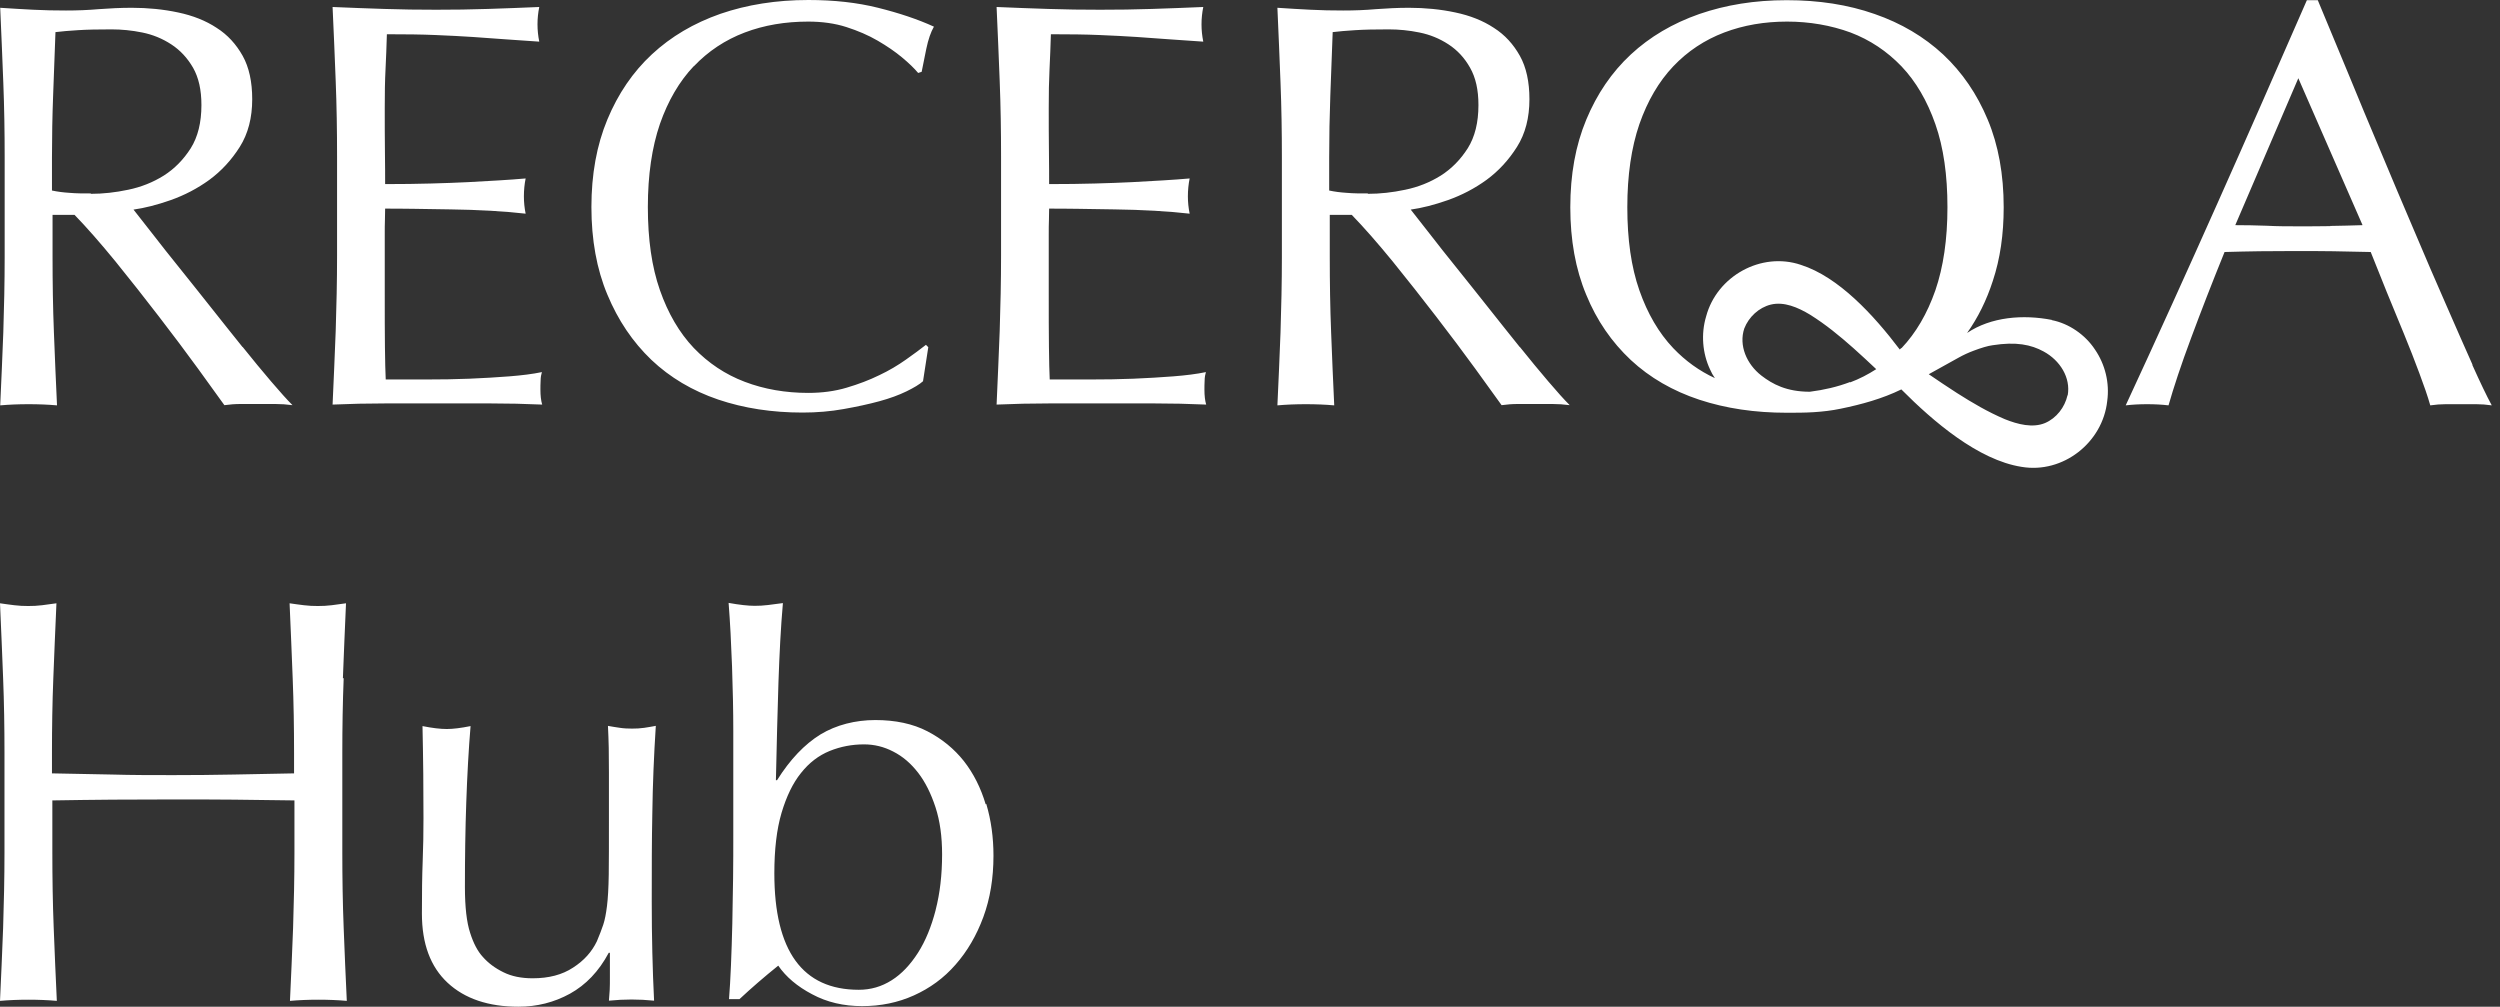
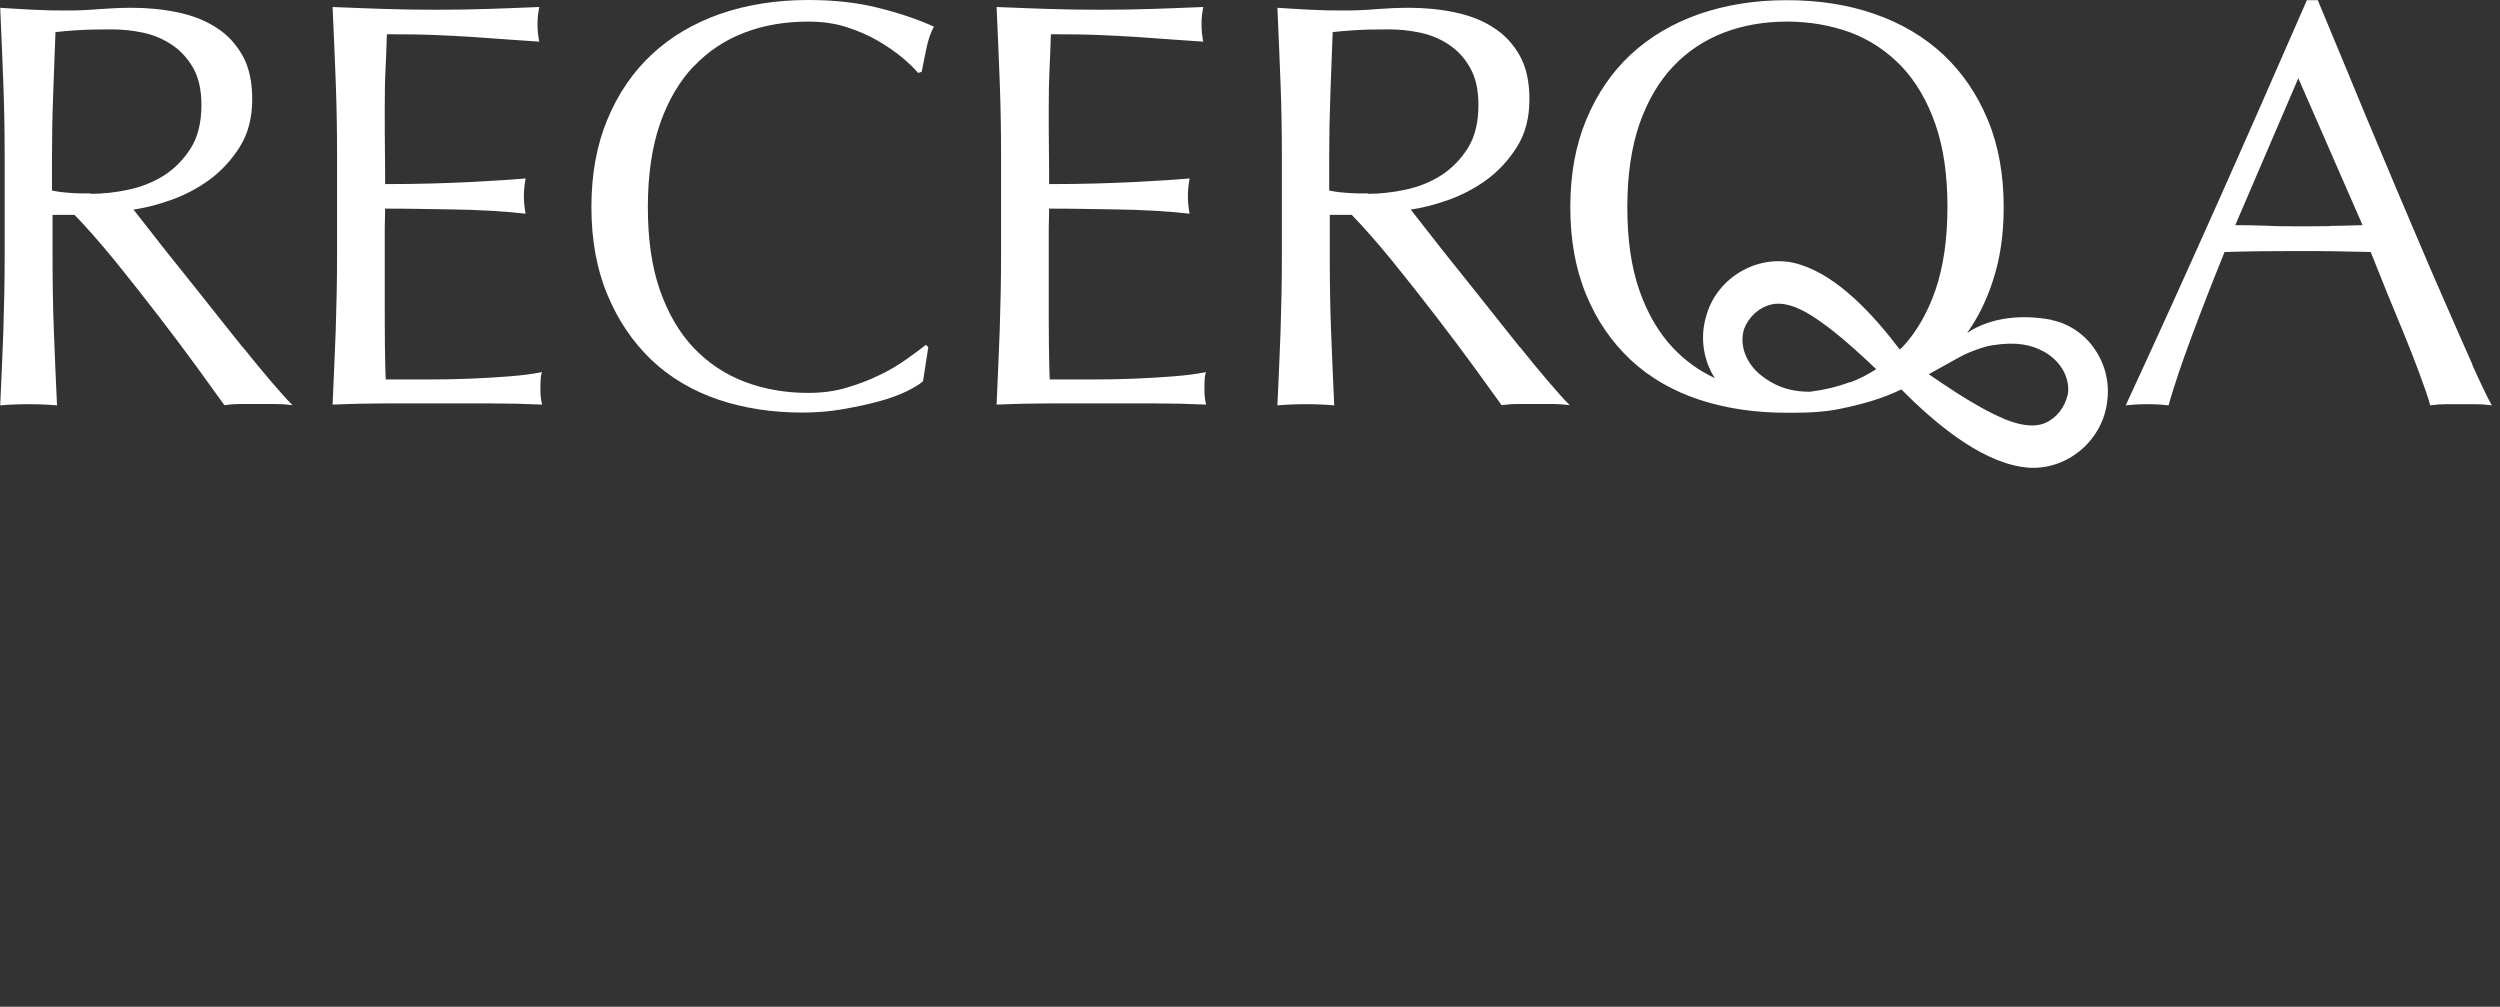
<svg xmlns="http://www.w3.org/2000/svg" width="149" height="60" viewBox="0 0 149 60" fill="none">
  <rect x="0" y="0" width="149" height="60" fill="#333333" stroke="none" />
-   <path d="M20.437 40.421C20.495 38.96 20.553 37.475 20.622 35.956C20.321 36.002 20.031 36.037 19.764 36.072C19.497 36.107 19.207 36.118 18.941 36.118C18.674 36.118 18.384 36.107 18.117 36.072C17.85 36.037 17.549 36.002 17.259 35.956C17.328 37.475 17.386 38.96 17.444 40.421C17.502 41.883 17.526 43.367 17.526 44.887V46.093C16.285 46.116 15.078 46.139 13.918 46.163C12.758 46.186 11.552 46.197 10.311 46.197C9.07 46.197 7.864 46.197 6.704 46.163C5.544 46.139 4.338 46.116 3.097 46.093L3.097 44.887C3.097 43.367 3.12 41.883 3.178 40.421C3.236 38.96 3.294 37.475 3.364 35.956C3.062 36.002 2.772 36.037 2.505 36.072C2.239 36.107 1.949 36.118 1.682 36.118C1.415 36.118 1.125 36.107 0.858 36.072C0.592 36.037 0.29 36.002 0 35.956C0.07 37.475 0.128 38.96 0.186 40.421C0.244 41.883 0.267 43.367 0.267 44.887L0.267 50.814C0.267 52.333 0.232 53.829 0.186 55.302C0.128 56.775 0.07 58.225 0 59.652C0.534 59.605 1.09 59.582 1.693 59.582C2.297 59.582 2.853 59.605 3.387 59.652C3.317 58.225 3.259 56.775 3.201 55.302C3.143 53.829 3.12 52.333 3.12 50.814L3.12 47.705C4.361 47.682 5.567 47.67 6.727 47.659C7.887 47.659 9.093 47.647 10.334 47.647C11.575 47.647 12.782 47.647 13.942 47.659C15.101 47.67 16.308 47.694 17.549 47.705L17.549 50.814C17.549 52.333 17.514 53.829 17.468 55.302C17.41 56.775 17.352 58.225 17.282 59.652C17.816 59.605 18.372 59.582 18.975 59.582C19.578 59.582 20.135 59.605 20.669 59.652C20.599 58.225 20.541 56.775 20.483 55.302C20.425 53.829 20.402 52.333 20.402 50.814L20.402 44.887C20.402 43.367 20.425 41.883 20.483 40.421H20.437ZM39.076 43.263C38.844 43.309 38.612 43.344 38.392 43.379C38.16 43.414 37.916 43.425 37.672 43.425C37.429 43.425 37.174 43.414 36.953 43.379C36.721 43.344 36.478 43.309 36.234 43.263C36.257 43.681 36.269 44.11 36.281 44.574C36.281 45.038 36.292 45.513 36.292 46.023V48.923C36.292 50.28 36.292 51.347 36.281 52.136C36.269 52.913 36.234 53.539 36.176 54.003C36.118 54.467 36.048 54.827 35.956 55.105C35.863 55.383 35.735 55.72 35.573 56.103C35.272 56.729 34.807 57.251 34.158 57.668C33.508 58.098 32.708 58.306 31.745 58.306C31.073 58.306 30.493 58.19 30.006 57.947C29.507 57.703 29.101 57.402 28.776 57.031C28.475 56.706 28.22 56.23 28.022 55.604C27.814 54.977 27.709 54.061 27.709 52.867C27.709 51.138 27.732 49.457 27.79 47.81C27.848 46.163 27.93 44.655 28.046 43.275C27.465 43.391 27.002 43.449 26.631 43.449C26.236 43.449 25.761 43.391 25.181 43.275C25.204 44.237 25.215 45.2 25.227 46.139C25.227 47.079 25.239 47.96 25.239 48.761C25.239 49.607 25.227 50.466 25.192 51.336C25.157 52.194 25.146 53.238 25.146 54.456C25.146 56.253 25.656 57.622 26.677 58.573C27.698 59.524 29.113 60 30.899 60C32.001 60 33.021 59.745 33.972 59.223C34.912 58.701 35.689 57.9 36.281 56.787H36.35V58.272C36.35 58.527 36.35 58.77 36.339 58.991C36.327 59.223 36.304 59.443 36.292 59.64C36.756 59.594 37.197 59.571 37.638 59.571C38.078 59.571 38.519 59.594 38.983 59.64C38.937 58.724 38.902 57.761 38.879 56.775C38.855 55.789 38.844 54.78 38.844 53.736C38.844 51.869 38.844 50.106 38.879 48.447C38.902 46.777 38.971 45.049 39.087 43.251L39.076 43.263ZM58.747 47.937C58.457 46.963 58.028 46.105 57.448 45.362C56.868 44.632 56.149 44.04 55.279 43.588C54.409 43.135 53.365 42.915 52.171 42.915C50.976 42.915 49.839 43.205 48.9 43.773C47.96 44.353 47.09 45.258 46.313 46.499H46.244C46.348 42.126 46.406 38.867 46.661 35.944C46.337 35.991 46.035 36.025 45.768 36.06C45.502 36.095 45.223 36.107 44.98 36.107C44.585 36.107 44.075 36.049 43.425 35.933C43.599 38.136 43.704 41.28 43.704 43.553V49.793C43.704 50.57 43.704 51.428 43.692 52.345C43.681 53.261 43.657 54.166 43.646 55.047C43.623 55.929 43.599 56.764 43.565 57.552C43.53 58.33 43.495 59.002 43.449 59.547L44.075 59.547C44.782 58.886 45.559 58.214 46.383 57.552C46.847 58.225 47.52 58.794 48.401 59.257C49.283 59.733 50.28 59.965 51.382 59.965C52.484 59.965 53.516 59.756 54.467 59.327C55.418 58.898 56.253 58.295 56.949 57.494C57.645 56.706 58.202 55.755 58.608 54.653C59.014 53.551 59.211 52.333 59.211 50.999C59.211 49.92 59.072 48.888 58.782 47.914L58.747 47.937ZM55.766 54.235C55.511 55.221 55.163 56.079 54.711 56.787C54.258 57.494 53.736 58.051 53.145 58.422C52.542 58.805 51.892 58.991 51.185 58.991C47.833 58.991 46.151 56.682 46.151 52.055C46.151 50.628 46.29 49.433 46.58 48.447C46.87 47.473 47.253 46.673 47.74 46.07C48.227 45.455 48.795 45.026 49.445 44.759C50.106 44.492 50.779 44.365 51.498 44.365C52.101 44.365 52.681 44.504 53.238 44.794C53.806 45.084 54.293 45.502 54.722 46.058C55.151 46.615 55.488 47.299 55.755 48.111C56.021 48.923 56.149 49.862 56.149 50.918C56.149 52.136 56.021 53.238 55.766 54.224V54.235Z" fill="white" />
  <path d="M14.452 20.68C13.849 19.938 13.234 19.149 12.585 18.337C11.935 17.525 11.32 16.737 10.717 15.994C10.114 15.252 9.581 14.568 9.093 13.941C8.606 13.315 8.235 12.839 7.957 12.492C8.618 12.399 9.36 12.213 10.184 11.923C10.996 11.633 11.761 11.239 12.48 10.717C13.188 10.195 13.791 9.545 14.29 8.757C14.788 7.968 15.032 7.017 15.032 5.915C15.032 4.883 14.846 4.013 14.464 3.329C14.081 2.644 13.57 2.076 12.909 1.658C12.26 1.229 11.494 0.928 10.613 0.742C9.743 0.556 8.815 0.464 7.852 0.464C7.18 0.464 6.53 0.498 5.892 0.545C5.243 0.603 4.593 0.626 3.932 0.626C3.271 0.626 2.61 0.614 1.972 0.58C1.322 0.545 0.673 0.51 0.012 0.464C0.081 1.983 0.139 3.468 0.197 4.929C0.255 6.391 0.278 7.875 0.278 9.395L0.278 15.322C0.278 16.841 0.244 18.337 0.197 19.81C0.139 21.283 0.081 22.733 0.012 24.16C0.545 24.113 1.102 24.09 1.705 24.09C2.308 24.09 2.865 24.113 3.398 24.16C3.329 22.733 3.271 21.283 3.213 19.81C3.155 18.337 3.132 16.841 3.132 15.322V12.805H4.442C5.173 13.559 5.985 14.486 6.878 15.577C7.76 16.667 8.63 17.769 9.476 18.871C10.323 19.973 11.1 21.005 11.807 21.979C12.503 22.942 13.037 23.673 13.373 24.148C13.698 24.102 14.023 24.078 14.371 24.078L16.401 24.078C16.748 24.078 17.085 24.102 17.433 24.148C17.108 23.823 16.691 23.359 16.157 22.733C15.623 22.107 15.067 21.434 14.464 20.68H14.452ZM5.417 11.529C4.953 11.529 4.535 11.529 4.152 11.494C3.77 11.471 3.422 11.424 3.097 11.355V9.395C3.097 8.154 3.12 6.913 3.167 5.671C3.213 4.43 3.259 3.178 3.306 1.914C3.677 1.867 4.118 1.832 4.651 1.798C5.185 1.763 5.846 1.751 6.646 1.751C7.249 1.751 7.852 1.809 8.479 1.937C9.105 2.064 9.673 2.296 10.207 2.644C10.74 2.992 11.17 3.456 11.506 4.036C11.842 4.628 12.005 5.358 12.005 6.263C12.005 7.295 11.796 8.154 11.367 8.838C10.938 9.511 10.404 10.056 9.766 10.462C9.117 10.868 8.421 11.146 7.644 11.308C6.878 11.471 6.136 11.552 5.417 11.552V11.529ZM32.302 22.176C31.746 22.292 31.096 22.373 30.354 22.431C29.611 22.489 28.811 22.536 27.976 22.571C27.141 22.605 26.283 22.617 25.401 22.617H22.989C22.965 22.176 22.954 21.538 22.942 20.68C22.931 19.833 22.931 18.743 22.931 17.433L22.931 14.023C22.931 13.651 22.931 13.35 22.942 13.106C22.942 12.863 22.954 12.642 22.954 12.434C23.371 12.434 23.928 12.434 24.624 12.445C25.32 12.457 26.074 12.468 26.863 12.48C27.651 12.492 28.452 12.515 29.24 12.561C30.029 12.607 30.725 12.665 31.328 12.735C31.258 12.387 31.224 12.051 31.224 11.703C31.224 11.332 31.258 10.984 31.328 10.636C30.818 10.682 30.284 10.717 29.727 10.752C29.159 10.787 28.544 10.821 27.883 10.856C27.21 10.891 26.48 10.914 25.68 10.937C24.879 10.96 23.963 10.972 22.954 10.972C22.954 10.531 22.954 9.893 22.942 9.035C22.931 8.188 22.931 7.307 22.931 6.414C22.931 5.567 22.942 4.802 22.977 4.14C23.012 3.479 23.035 2.772 23.058 2.041C24.183 2.041 25.146 2.053 25.958 2.088C26.758 2.122 27.5 2.157 28.185 2.204C28.858 2.25 29.507 2.296 30.122 2.343C30.725 2.389 31.398 2.435 32.14 2.482C32.07 2.134 32.035 1.798 32.035 1.45C32.035 1.102 32.07 0.765 32.14 0.417C31.108 0.464 30.087 0.498 29.066 0.533C28.057 0.568 27.037 0.58 25.993 0.58C24.949 0.58 23.928 0.568 22.907 0.533C21.887 0.498 20.855 0.464 19.822 0.417C19.892 1.89 19.95 3.363 20.008 4.836C20.066 6.309 20.089 7.806 20.089 9.325L20.089 15.252C20.089 16.771 20.054 18.256 20.008 19.717C19.95 21.179 19.892 22.64 19.822 24.113C20.878 24.067 21.922 24.044 22.965 24.044H29.229C30.249 24.044 31.282 24.067 32.314 24.113C32.244 23.881 32.209 23.58 32.209 23.22C32.209 23.058 32.209 22.884 32.221 22.687C32.221 22.489 32.256 22.316 32.302 22.153V22.176ZM41.349 3.955C42.208 3.05 43.228 2.377 44.388 1.937C45.548 1.496 46.812 1.287 48.169 1.287C48.993 1.287 49.758 1.392 50.443 1.612C51.127 1.832 51.753 2.099 52.31 2.424C52.867 2.749 53.342 3.073 53.76 3.421C54.177 3.769 54.49 4.071 54.722 4.349L54.931 4.28C55.001 3.908 55.094 3.456 55.21 2.899C55.326 2.343 55.476 1.914 55.662 1.589C54.699 1.148 53.586 0.777 52.333 0.464C51.081 0.151 49.7 -0 48.181 -0C46.267 -0 44.527 0.278 42.938 0.823C41.349 1.38 39.992 2.18 38.855 3.236C37.719 4.291 36.837 5.59 36.2 7.121C35.562 8.652 35.248 10.392 35.248 12.341C35.248 14.289 35.562 16.041 36.2 17.56C36.837 19.091 37.707 20.378 38.821 21.446C39.934 22.501 41.268 23.29 42.799 23.812C44.342 24.334 46.023 24.589 47.833 24.589C48.679 24.589 49.503 24.519 50.28 24.38C51.057 24.241 51.765 24.09 52.403 23.916C53.041 23.742 53.574 23.545 54.026 23.325C54.479 23.104 54.804 22.907 55.012 22.721L55.326 20.692L55.186 20.552C54.862 20.808 54.467 21.098 53.992 21.434C53.516 21.77 52.994 22.084 52.403 22.362C51.811 22.652 51.173 22.895 50.466 23.104C49.77 23.313 49.004 23.417 48.169 23.417C46.812 23.417 45.548 23.197 44.388 22.756C43.228 22.316 42.219 21.643 41.349 20.738C40.491 19.833 39.818 18.685 39.331 17.293C38.844 15.902 38.612 14.255 38.612 12.341C38.612 10.427 38.856 8.78 39.331 7.388C39.818 5.996 40.491 4.848 41.349 3.943V3.955ZM71.877 22.176C71.32 22.292 70.671 22.373 69.928 22.431C69.186 22.489 68.386 22.536 67.55 22.571C66.715 22.605 65.857 22.617 64.976 22.617H62.563C62.54 22.176 62.528 21.538 62.517 20.68C62.505 19.833 62.505 18.743 62.505 17.433V14.023C62.505 13.651 62.505 13.35 62.517 13.106C62.517 12.863 62.528 12.642 62.528 12.434C62.946 12.434 63.503 12.434 64.199 12.445C64.894 12.457 65.648 12.468 66.437 12.48C67.226 12.492 68.026 12.515 68.815 12.561C69.603 12.607 70.299 12.665 70.903 12.735C70.833 12.387 70.798 12.051 70.798 11.703C70.798 11.332 70.833 10.984 70.903 10.636C70.392 10.682 69.859 10.717 69.302 10.752C68.734 10.787 68.119 10.821 67.458 10.856C66.785 10.891 66.054 10.914 65.254 10.937C64.454 10.96 63.537 10.972 62.528 10.972C62.528 10.531 62.528 9.893 62.517 9.035C62.505 8.188 62.505 7.307 62.505 6.414C62.505 5.567 62.517 4.802 62.551 4.14C62.586 3.479 62.609 2.772 62.633 2.041C63.758 2.041 64.721 2.053 65.532 2.088C66.333 2.122 67.075 2.157 67.759 2.204C68.432 2.25 69.082 2.296 69.696 2.343C70.311 2.389 70.972 2.435 71.715 2.482C71.645 2.134 71.61 1.798 71.61 1.45C71.61 1.102 71.645 0.765 71.715 0.417C70.682 0.464 69.662 0.498 68.641 0.533C67.632 0.568 66.611 0.58 65.567 0.58C64.523 0.58 63.503 0.568 62.482 0.533C61.461 0.498 60.429 0.464 59.397 0.417C59.466 1.89 59.524 3.363 59.582 4.836C59.64 6.309 59.663 7.806 59.663 9.325V15.252C59.663 16.771 59.629 18.256 59.582 19.717C59.524 21.179 59.466 22.64 59.397 24.113C60.452 24.067 61.496 24.044 62.54 24.044H68.803C69.824 24.044 70.856 24.067 71.888 24.113C71.819 23.881 71.784 23.58 71.784 23.22C71.784 23.058 71.784 22.884 71.796 22.687C71.796 22.489 71.831 22.316 71.877 22.153V22.176ZM90.574 20.68C89.971 19.938 89.356 19.149 88.707 18.337C88.057 17.525 87.442 16.737 86.839 15.994C86.236 15.252 85.702 14.568 85.215 13.941C84.728 13.315 84.357 12.839 84.079 12.492C84.74 12.399 85.482 12.213 86.306 11.923C87.118 11.633 87.883 11.239 88.602 10.717C89.31 10.195 89.913 9.545 90.411 8.757C90.91 7.968 91.154 7.017 91.154 5.915C91.154 4.883 90.968 4.013 90.585 3.329C90.203 2.644 89.692 2.076 89.031 1.658C88.382 1.229 87.616 0.928 86.735 0.742C85.865 0.556 84.937 0.464 83.974 0.464C83.302 0.464 82.652 0.498 82.014 0.545C81.365 0.603 80.715 0.626 80.054 0.626C79.393 0.626 78.732 0.614 78.094 0.58C77.444 0.545 76.795 0.51 76.133 0.464C76.203 1.983 76.261 3.468 76.319 4.929C76.377 6.391 76.4 7.875 76.4 9.395V15.322C76.4 16.841 76.365 18.337 76.319 19.81C76.261 21.283 76.203 22.733 76.133 24.16C76.667 24.113 77.224 24.09 77.827 24.09C78.43 24.09 78.987 24.113 79.52 24.16C79.451 22.733 79.393 21.283 79.335 19.81C79.277 18.337 79.254 16.841 79.254 15.322V12.805L80.564 12.805C81.295 13.559 82.107 14.486 83 15.577C83.881 16.667 84.751 17.769 85.598 18.871C86.445 19.973 87.222 21.005 87.929 21.979C88.625 22.942 89.159 23.673 89.495 24.148C89.82 24.102 90.145 24.078 90.493 24.078H92.522C92.87 24.078 93.207 24.102 93.555 24.148C93.23 23.823 92.812 23.359 92.279 22.733C91.745 22.107 91.189 21.434 90.585 20.68H90.574ZM81.538 11.529C81.075 11.529 80.657 11.529 80.274 11.494C79.891 11.471 79.543 11.424 79.219 11.355V9.395C79.219 8.154 79.242 6.913 79.288 5.671C79.335 4.43 79.381 3.178 79.428 1.914C79.799 1.867 80.239 1.832 80.773 1.798C81.306 1.763 81.968 1.751 82.768 1.751C83.371 1.751 83.974 1.809 84.6 1.937C85.227 2.064 85.795 2.296 86.329 2.644C86.862 2.992 87.291 3.456 87.616 4.036C87.953 4.628 88.115 5.358 88.115 6.263C88.115 7.295 87.906 8.154 87.477 8.838C87.048 9.511 86.514 10.056 85.876 10.462C85.227 10.868 84.531 11.146 83.754 11.308C82.988 11.471 82.246 11.552 81.527 11.552L81.538 11.529ZM147.361 21.736C146.885 20.68 146.363 19.474 145.772 18.128C145.18 16.783 144.554 15.333 143.893 13.767C143.22 12.201 142.559 10.624 141.898 9.047C141.225 7.458 140.576 5.892 139.938 4.338C139.288 2.783 138.697 1.345 138.14 0.011L137.49 0.011C135.693 4.129 133.918 8.177 132.143 12.155C130.369 16.133 128.559 20.135 126.692 24.16C127.086 24.113 127.504 24.09 127.968 24.09C128.432 24.09 128.849 24.113 129.244 24.16C129.545 23.104 129.986 21.759 130.589 20.147C131.192 18.523 131.853 16.818 132.584 15.02C133.292 14.997 133.999 14.985 134.683 14.974C135.368 14.974 136.075 14.962 136.783 14.962C137.537 14.962 138.302 14.962 139.056 14.974C139.81 14.985 140.564 15.008 141.295 15.02C141.596 15.774 141.921 16.574 142.257 17.421C142.605 18.256 142.942 19.091 143.278 19.903C143.614 20.715 143.916 21.504 144.194 22.246C144.473 22.988 144.693 23.626 144.844 24.16C145.169 24.113 145.47 24.09 145.76 24.09H147.593C147.883 24.09 148.184 24.113 148.509 24.16C148.207 23.603 147.825 22.803 147.349 21.747L147.361 21.736ZM138.894 13.477C138.244 13.489 137.606 13.489 136.957 13.489C136.354 13.489 135.739 13.489 135.089 13.454C134.44 13.431 133.825 13.419 133.222 13.419L136.98 4.662L140.808 13.419C140.158 13.443 139.52 13.454 138.871 13.466L138.894 13.477ZM122.296 19.068C120.579 18.732 118.666 18.882 117.239 19.845C117.889 18.929 118.399 17.896 118.77 16.748C119.211 15.426 119.42 13.964 119.42 12.352C119.42 10.404 119.106 8.652 118.469 7.133C117.831 5.602 116.949 4.314 115.812 3.247C114.676 2.192 113.307 1.38 111.73 0.835C110.141 0.278 108.401 0.011 106.487 0.011C104.573 0.011 102.868 0.29 101.279 0.835C99.69 1.392 98.333 2.192 97.197 3.247C96.06 4.303 95.178 5.602 94.541 7.133C93.903 8.664 93.59 10.404 93.59 12.352C93.59 14.301 93.903 16.052 94.541 17.572C95.167 19.103 96.06 20.39 97.197 21.457C98.333 22.513 99.702 23.301 101.279 23.823C102.868 24.345 104.597 24.6 106.487 24.6C107.032 24.6 107.566 24.6 108.099 24.566C108.633 24.531 109.166 24.473 109.712 24.357C110.953 24.102 112.182 23.765 113.319 23.209C115.221 25.122 117.9 27.419 120.487 27.825C122.957 28.242 125.323 26.375 125.59 23.904C125.741 22.814 125.463 21.712 124.859 20.831C124.279 19.949 123.305 19.277 122.284 19.079L122.296 19.068ZM110.268 22.768C109.503 23.058 108.702 23.243 107.867 23.348C106.476 23.348 105.64 22.895 104.979 22.385C104.098 21.701 103.622 20.587 103.959 19.578C104.225 18.894 104.829 18.326 105.548 18.152C106.325 17.966 107.148 18.314 107.879 18.755C108.807 19.335 109.642 20.019 110.465 20.75C110.918 21.156 111.37 21.573 111.823 22.002C111.335 22.316 110.825 22.582 110.268 22.791V22.768ZM113.307 20.75C113.307 20.75 113.249 20.808 113.226 20.831C111.672 18.778 109.584 16.505 107.334 15.786C104.968 14.985 102.323 16.458 101.685 18.859C101.372 19.903 101.465 21.051 101.917 22.014C101.998 22.2 102.091 22.373 102.207 22.536C101.279 22.107 100.456 21.515 99.725 20.75C98.867 19.845 98.194 18.697 97.707 17.305C97.22 15.913 96.988 14.266 96.988 12.352C96.988 10.438 97.231 8.792 97.707 7.4C98.194 6.008 98.867 4.86 99.725 3.955C100.583 3.05 101.604 2.377 102.764 1.937C103.924 1.496 105.177 1.287 106.51 1.287C107.844 1.287 109.12 1.508 110.292 1.937C111.451 2.377 112.46 3.05 113.33 3.955C114.189 4.86 114.861 6.008 115.348 7.4C115.836 8.792 116.068 10.438 116.068 12.352C116.068 14.266 115.824 15.913 115.348 17.305C114.861 18.697 114.189 19.845 113.33 20.75H113.307ZM123.224 23.557C123.062 24.276 122.563 24.925 121.879 25.215C121.148 25.517 120.266 25.296 119.489 24.983C118.48 24.554 117.552 24.009 116.624 23.417C116.068 23.058 115.511 22.687 114.954 22.304L116.729 21.318C117.019 21.156 117.32 21.017 117.633 20.901C118.063 20.738 118.48 20.61 118.758 20.576C120.162 20.355 121.055 20.541 121.797 20.947C122.783 21.48 123.421 22.513 123.236 23.557H123.224Z" fill="white" />
</svg>